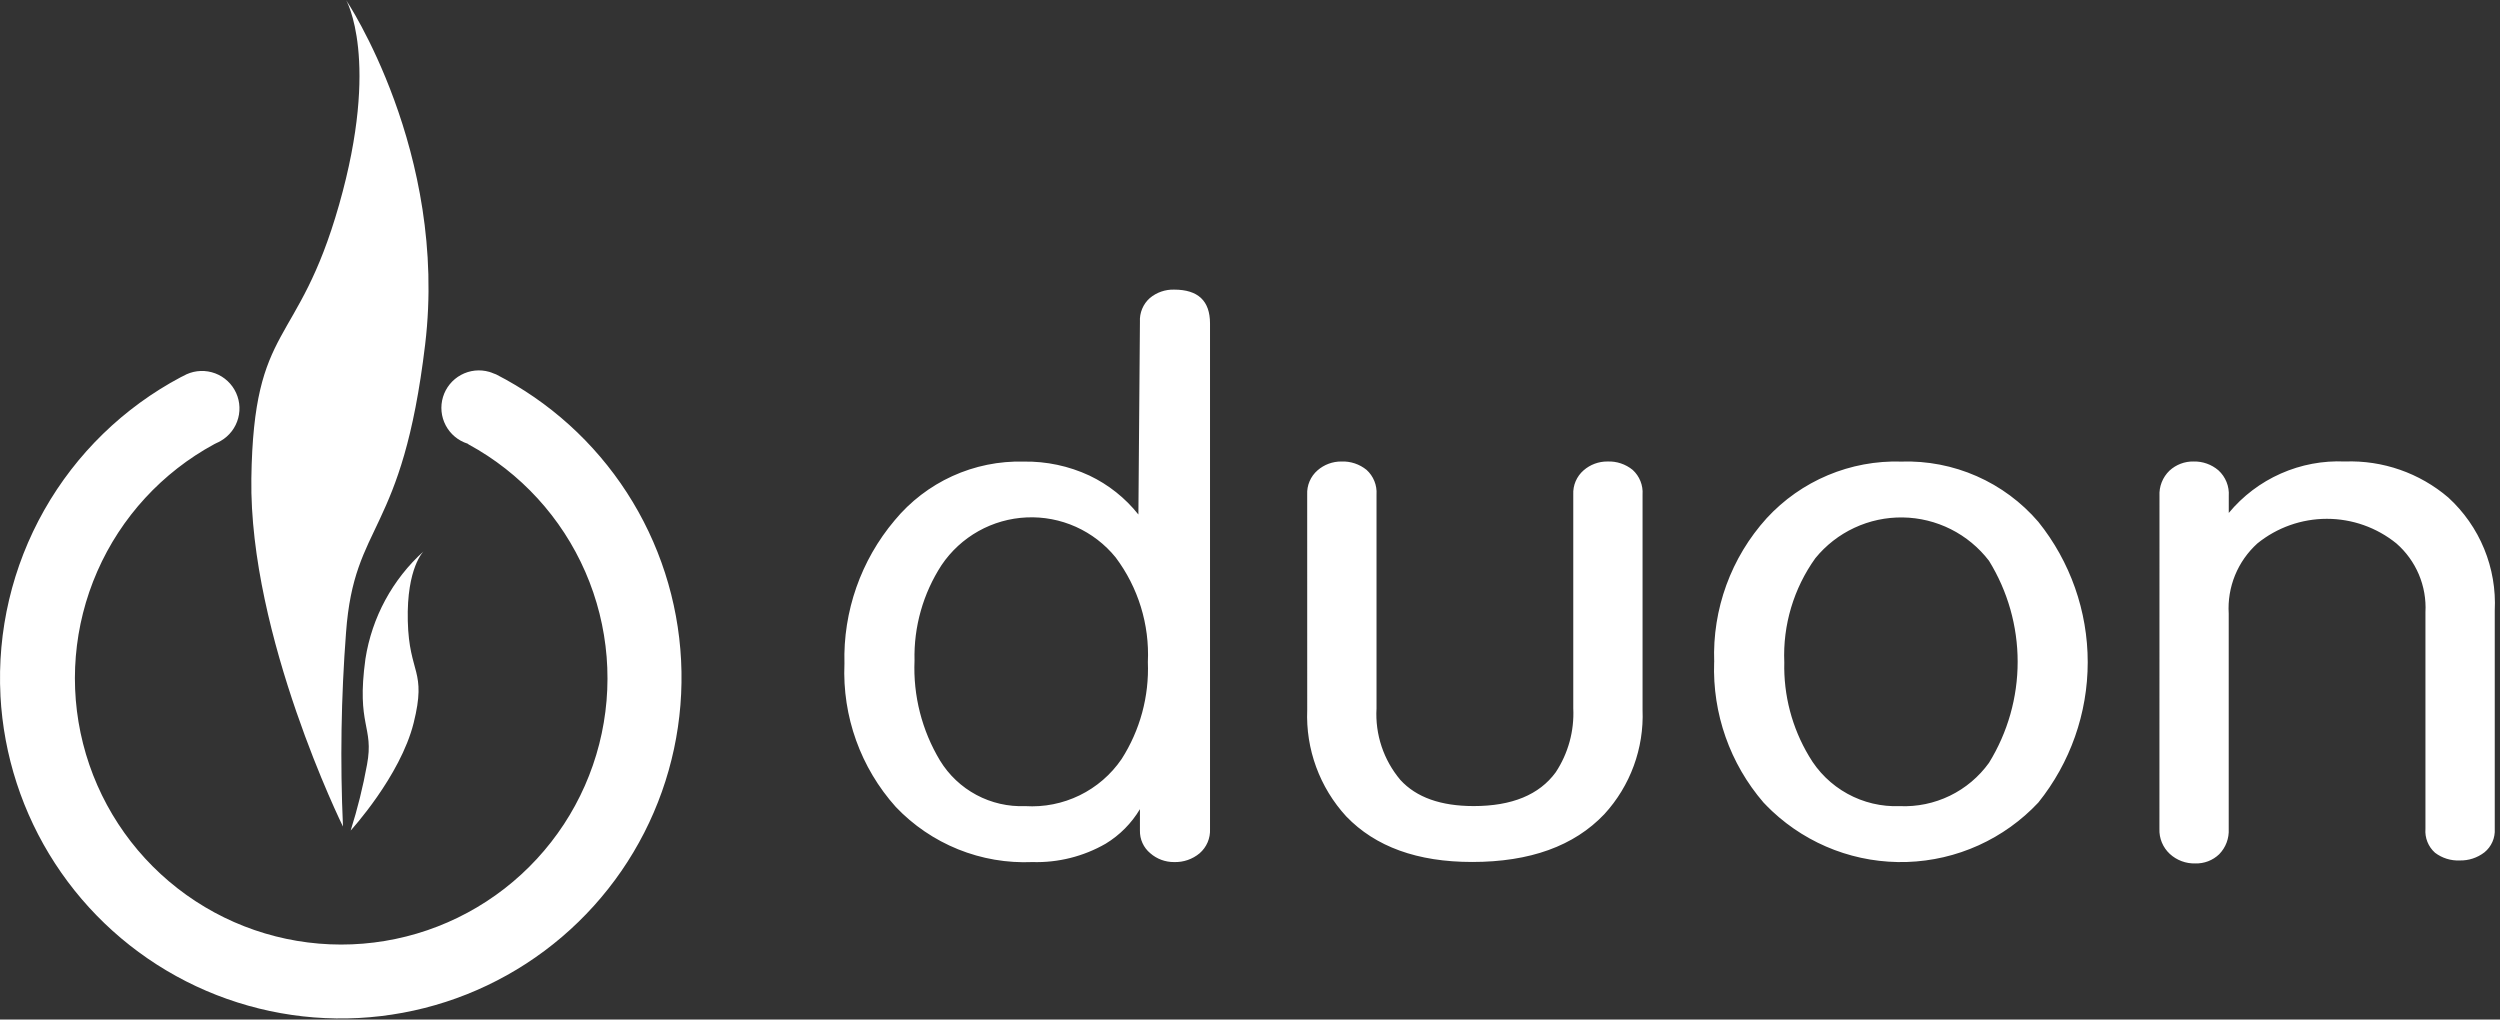
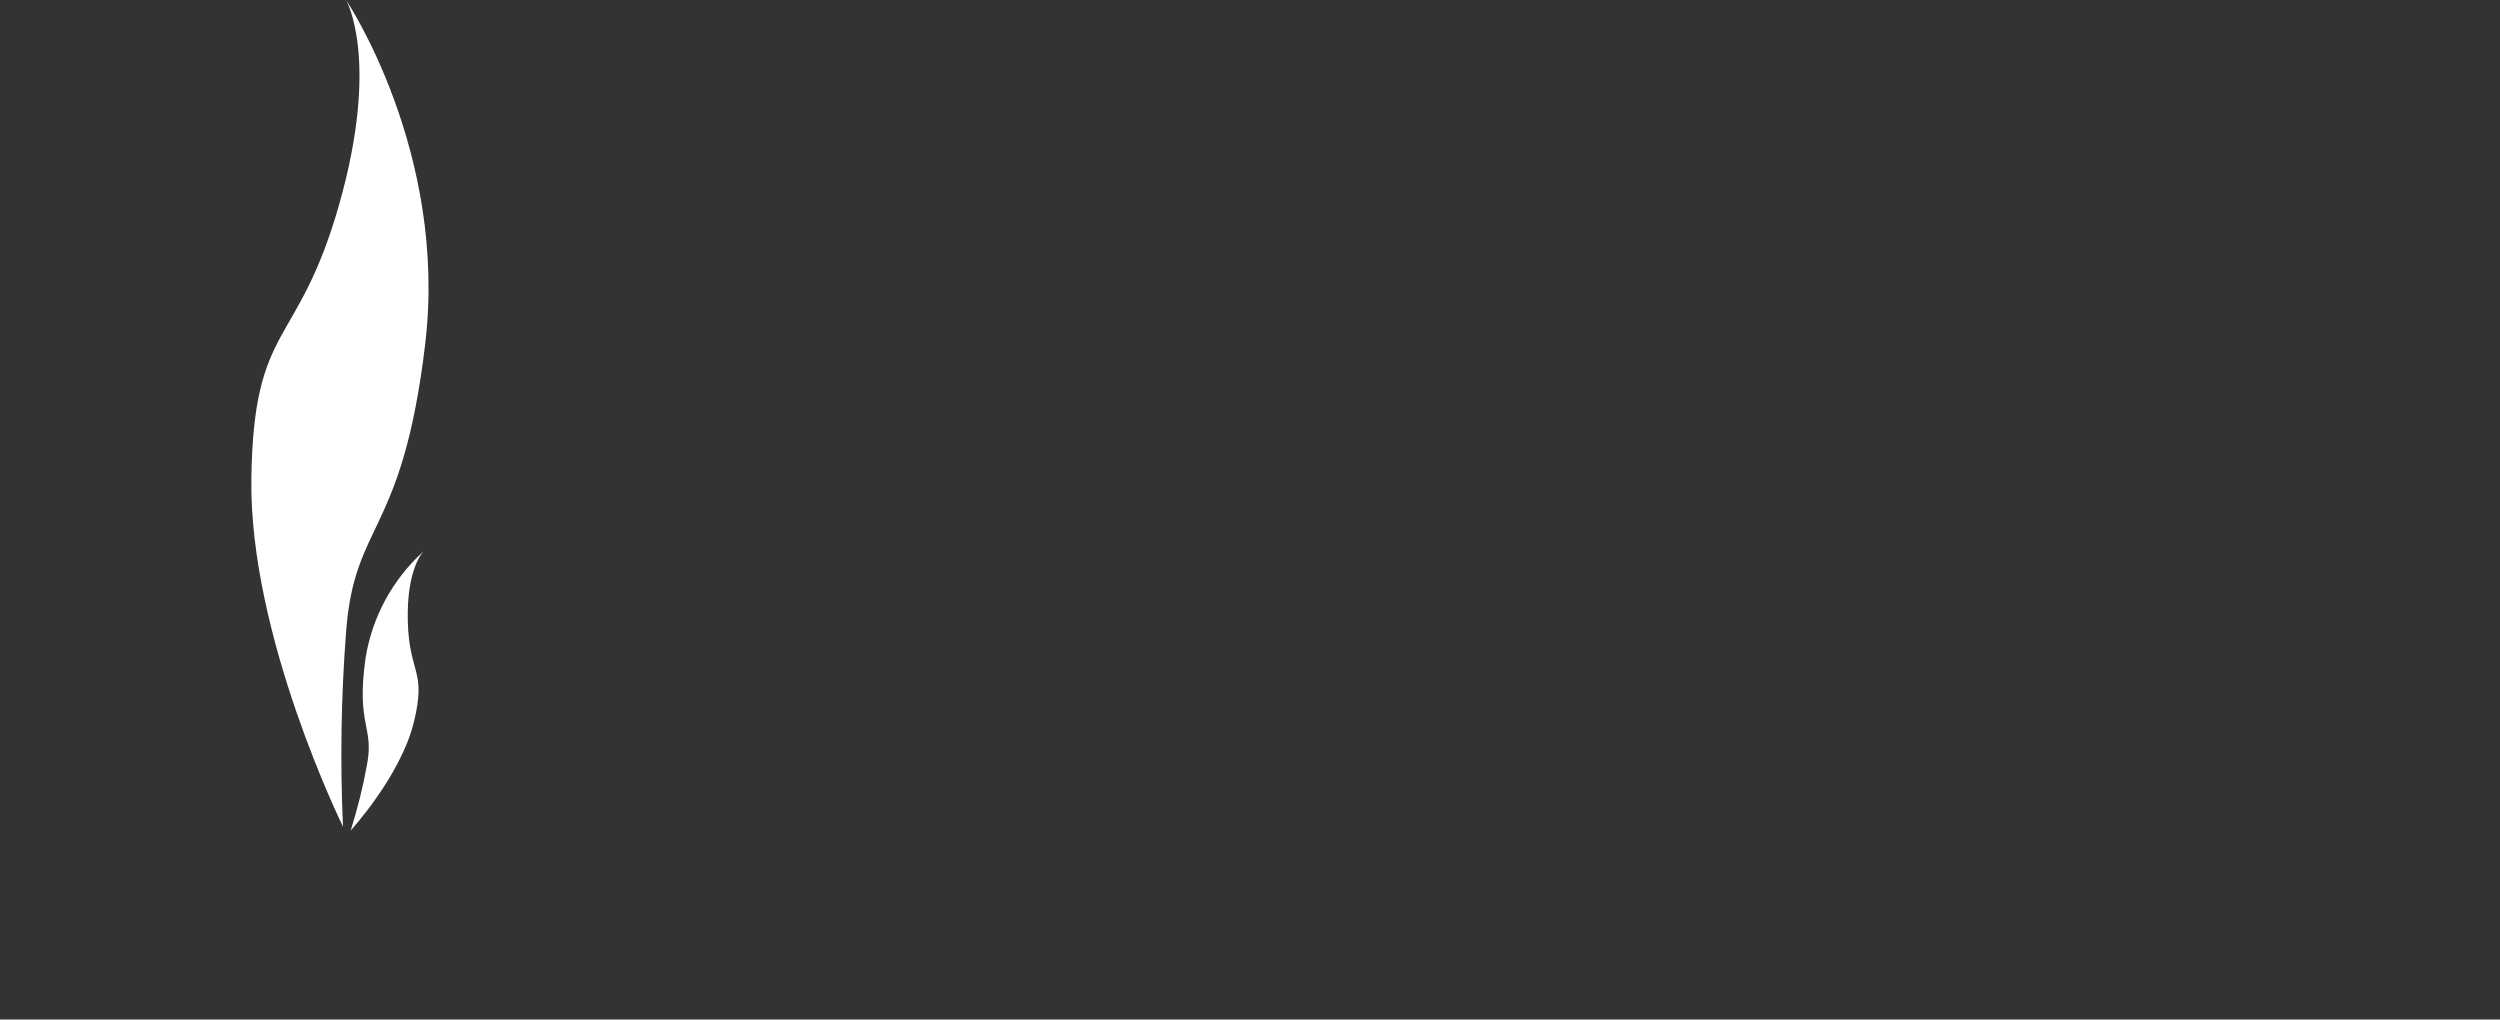
<svg xmlns="http://www.w3.org/2000/svg" width="179" height="73" viewBox="0 0 179 73" fill="none">
  <rect x="0" y="0" width="179" height="73" fill="#333333" stroke="none" />
  <path fill-rule="evenodd" clip-rule="evenodd" d="M24.776 0C24.776 0 32.087 10.871 30.442 24.652C28.797 38.433 25.36 37.264 24.776 45.29C24.422 49.912 24.349 54.551 24.557 59.182C24.557 59.182 17.832 45.546 17.997 34.256C18.162 22.966 21.319 25.064 24.28 14.656C27.241 4.248 24.779 0 24.779 0M30.341 39.464C28.105 41.478 26.63 44.2 26.165 47.173C25.499 52.002 26.796 51.979 26.278 54.752C25.988 56.346 25.597 57.92 25.108 59.465C25.108 59.465 28.662 55.588 29.617 51.765C30.572 47.942 29.291 48.303 29.198 44.465C29.105 40.627 30.338 39.465 30.338 39.465L30.341 39.464Z" fill="white" />
-   <path fill-rule="evenodd" clip-rule="evenodd" d="M127.756 47.407C127.695 49.774 128.308 52.109 129.524 54.141C130.18 55.272 131.131 56.203 132.277 56.833C133.422 57.464 134.718 57.77 136.024 57.719C137.262 57.773 138.494 57.517 139.609 56.976C140.724 56.435 141.687 55.625 142.411 54.619C143.753 52.445 144.464 49.94 144.464 47.385C144.464 44.83 143.753 42.325 142.411 40.151C141.683 39.202 140.75 38.429 139.681 37.892C138.612 37.355 137.436 37.066 136.24 37.049C135.043 37.031 133.859 37.284 132.775 37.79C131.69 38.295 130.735 39.039 129.979 39.967C128.428 42.131 127.645 44.752 127.755 47.412M122.737 47.412C122.596 43.616 123.946 39.915 126.497 37.1C127.719 35.773 129.212 34.724 130.875 34.025C132.538 33.326 134.332 32.993 136.135 33.049C137.988 32.989 139.832 33.345 141.53 34.092C143.227 34.838 144.736 35.956 145.944 37.363C148.233 40.212 149.481 43.758 149.481 47.413C149.481 51.068 148.233 54.614 145.944 57.463C144.733 58.755 143.279 59.795 141.665 60.526C140.052 61.256 138.311 61.661 136.541 61.718C134.771 61.775 133.007 61.483 131.35 60.858C129.693 60.233 128.175 59.288 126.883 58.077C126.672 57.877 126.468 57.672 126.269 57.463C123.866 54.676 122.603 51.085 122.733 47.407L122.737 47.412ZM93.595 35.412C93.579 35.085 93.637 34.759 93.766 34.459C93.894 34.158 94.089 33.89 94.336 33.676C94.809 33.263 95.418 33.038 96.047 33.044C96.7 33.018 97.34 33.232 97.847 33.644C98.091 33.865 98.281 34.139 98.405 34.444C98.528 34.749 98.581 35.078 98.559 35.407V50.717C98.451 52.583 99.064 54.419 100.27 55.847C101.411 57.092 103.16 57.714 105.517 57.715C108.254 57.715 110.212 56.908 111.391 55.294C112.284 53.94 112.724 52.337 112.646 50.717V35.411C112.63 35.084 112.688 34.758 112.816 34.458C112.945 34.157 113.14 33.889 113.387 33.675C113.86 33.262 114.469 33.037 115.097 33.043C115.75 33.017 116.39 33.23 116.897 33.643C117.141 33.865 117.332 34.139 117.455 34.446C117.578 34.752 117.63 35.082 117.607 35.411V50.826C117.717 53.58 116.733 56.266 114.869 58.297C112.702 60.577 109.547 61.717 105.402 61.717C101.487 61.717 98.483 60.63 96.391 58.455C94.487 56.382 93.482 53.639 93.597 50.826L93.595 35.412ZM65.48 47.3C65.374 49.813 66.009 52.301 67.305 54.456C67.939 55.493 68.839 56.343 69.911 56.916C70.984 57.49 72.19 57.767 73.405 57.718C74.748 57.802 76.09 57.536 77.3 56.946C78.509 56.356 79.545 55.462 80.305 54.351C81.629 52.283 82.286 49.859 82.187 47.406C82.313 44.713 81.496 42.061 79.877 39.906C79.112 38.965 78.138 38.217 77.032 37.72C75.926 37.223 74.719 36.993 73.508 37.047C72.297 37.1 71.115 37.437 70.057 38.029C68.999 38.622 68.095 39.454 67.417 40.459C66.095 42.491 65.419 44.876 65.48 47.3ZM81.619 23.047C81.601 22.727 81.655 22.406 81.779 22.11C81.902 21.814 82.091 21.549 82.332 21.337C82.819 20.932 83.438 20.718 84.071 20.737C85.782 20.737 86.638 21.544 86.637 23.157V59.357C86.653 59.684 86.594 60.01 86.466 60.31C86.337 60.611 86.142 60.879 85.895 61.093C85.385 61.52 84.736 61.744 84.071 61.724C83.443 61.731 82.834 61.506 82.361 61.093C82.121 60.895 81.93 60.646 81.802 60.363C81.673 60.081 81.611 59.772 81.619 59.462V57.936C81.016 58.948 80.173 59.797 79.166 60.409C77.573 61.324 75.757 61.779 73.92 61.724C72.103 61.803 70.289 61.492 68.602 60.811C66.915 60.13 65.394 59.096 64.14 57.778C61.621 54.97 60.301 51.288 60.462 47.519C60.36 43.774 61.639 40.122 64.055 37.259C65.175 35.902 66.589 34.818 68.191 34.088C69.792 33.359 71.538 33.004 73.297 33.05C74.921 33.023 76.529 33.365 78.002 34.05C79.368 34.7 80.568 35.654 81.509 36.839L81.619 23.047ZM154.619 35.516C154.601 35.18 154.655 34.844 154.778 34.531C154.901 34.218 155.09 33.935 155.332 33.701C155.804 33.264 156.428 33.028 157.071 33.043C157.718 33.029 158.347 33.254 158.839 33.675C159.093 33.906 159.292 34.192 159.42 34.511C159.548 34.83 159.603 35.173 159.58 35.516V36.726C160.587 35.511 161.862 34.546 163.305 33.907C164.749 33.267 166.32 32.972 167.897 33.043C170.6 32.944 173.241 33.864 175.297 35.621C176.414 36.643 177.292 37.898 177.867 39.299C178.442 40.699 178.7 42.209 178.624 43.721V59.347C178.644 59.666 178.586 59.986 178.457 60.279C178.328 60.572 178.131 60.83 177.882 61.031C177.376 61.42 176.753 61.624 176.115 61.609C175.479 61.637 174.854 61.441 174.347 61.056C174.108 60.843 173.922 60.578 173.804 60.282C173.685 59.986 173.636 59.665 173.662 59.347V43.829C173.711 42.905 173.549 41.981 173.189 41.129C172.828 40.277 172.278 39.517 171.581 38.909C170.173 37.769 168.417 37.147 166.605 37.147C164.793 37.147 163.037 37.769 161.629 38.909C160.932 39.539 160.385 40.318 160.029 41.187C159.674 42.057 159.519 42.996 159.576 43.934V59.35C159.594 59.683 159.543 60.017 159.425 60.33C159.308 60.642 159.126 60.927 158.892 61.165C158.665 61.383 158.396 61.553 158.103 61.666C157.809 61.778 157.495 61.831 157.181 61.822C156.507 61.84 155.852 61.595 155.356 61.138C155.111 60.911 154.918 60.633 154.79 60.325C154.662 60.016 154.602 59.684 154.615 59.35L154.619 35.516ZM0.034 49.816C-0.209 45.177 0.878 40.565 3.167 36.523C5.456 32.481 8.852 29.177 12.956 27L13.121 26.92C13.737 26.564 14.47 26.468 15.158 26.652C15.845 26.836 16.431 27.286 16.787 27.902C17.143 28.519 17.24 29.252 17.055 29.939C16.871 30.627 16.421 31.213 15.805 31.569C15.708 31.626 15.608 31.676 15.505 31.72L15.343 31.801C11.616 33.821 8.669 37.026 6.967 40.909C5.265 44.792 4.906 49.131 5.946 53.241C6.986 57.351 9.366 60.997 12.71 63.603C16.054 66.209 20.171 67.626 24.41 67.63C28.649 67.635 32.769 66.226 36.119 63.627C39.468 61.028 41.856 57.387 42.904 53.28C43.953 49.172 43.603 44.832 41.909 40.946C40.215 37.059 37.275 33.848 33.552 31.82L33.482 31.766C32.807 31.554 32.244 31.084 31.914 30.459C31.584 29.833 31.513 29.103 31.718 28.426C31.923 27.75 32.387 27.181 33.009 26.844C33.631 26.507 34.36 26.429 35.039 26.627C35.144 26.658 35.247 26.697 35.347 26.741L35.518 26.804C39.328 28.755 42.558 31.674 44.883 35.267C47.209 38.861 48.548 43.003 48.766 47.278C48.984 51.553 48.074 55.81 46.127 59.622C44.18 63.434 41.264 66.667 37.672 68.996C34.081 71.325 29.94 72.667 25.665 72.89C21.39 73.112 17.132 72.206 13.319 70.262C9.505 68.319 6.269 65.406 3.937 61.817C1.605 58.227 0.258 54.087 0.032 49.813L0.034 49.816Z" fill="white" />
</svg>